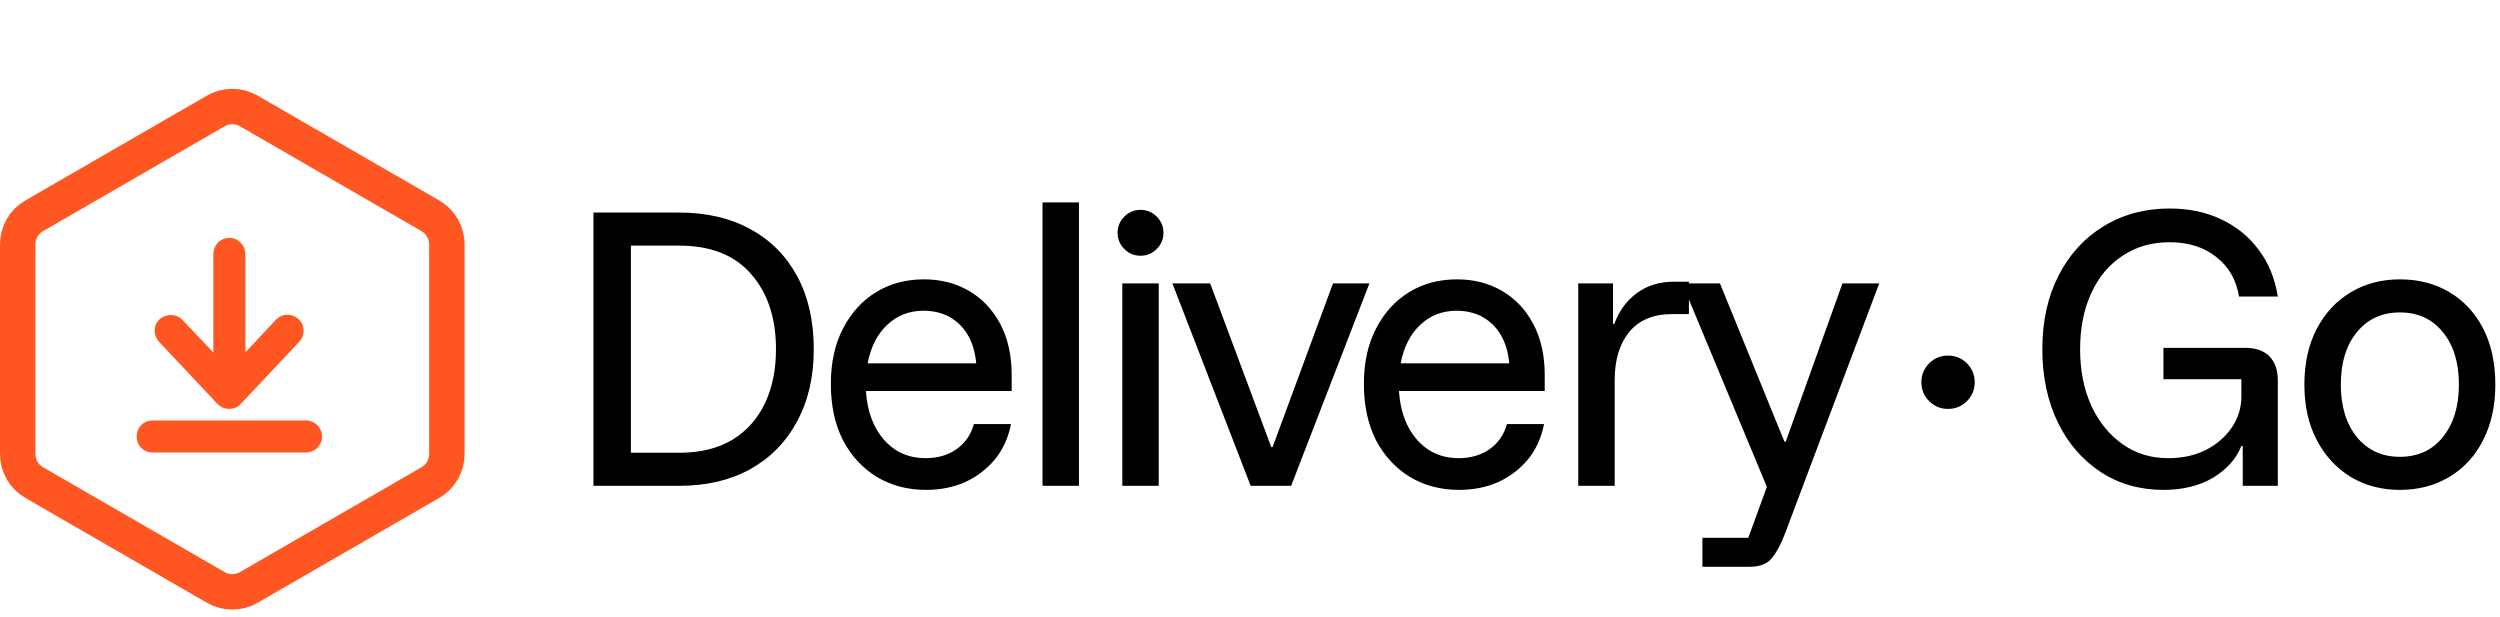
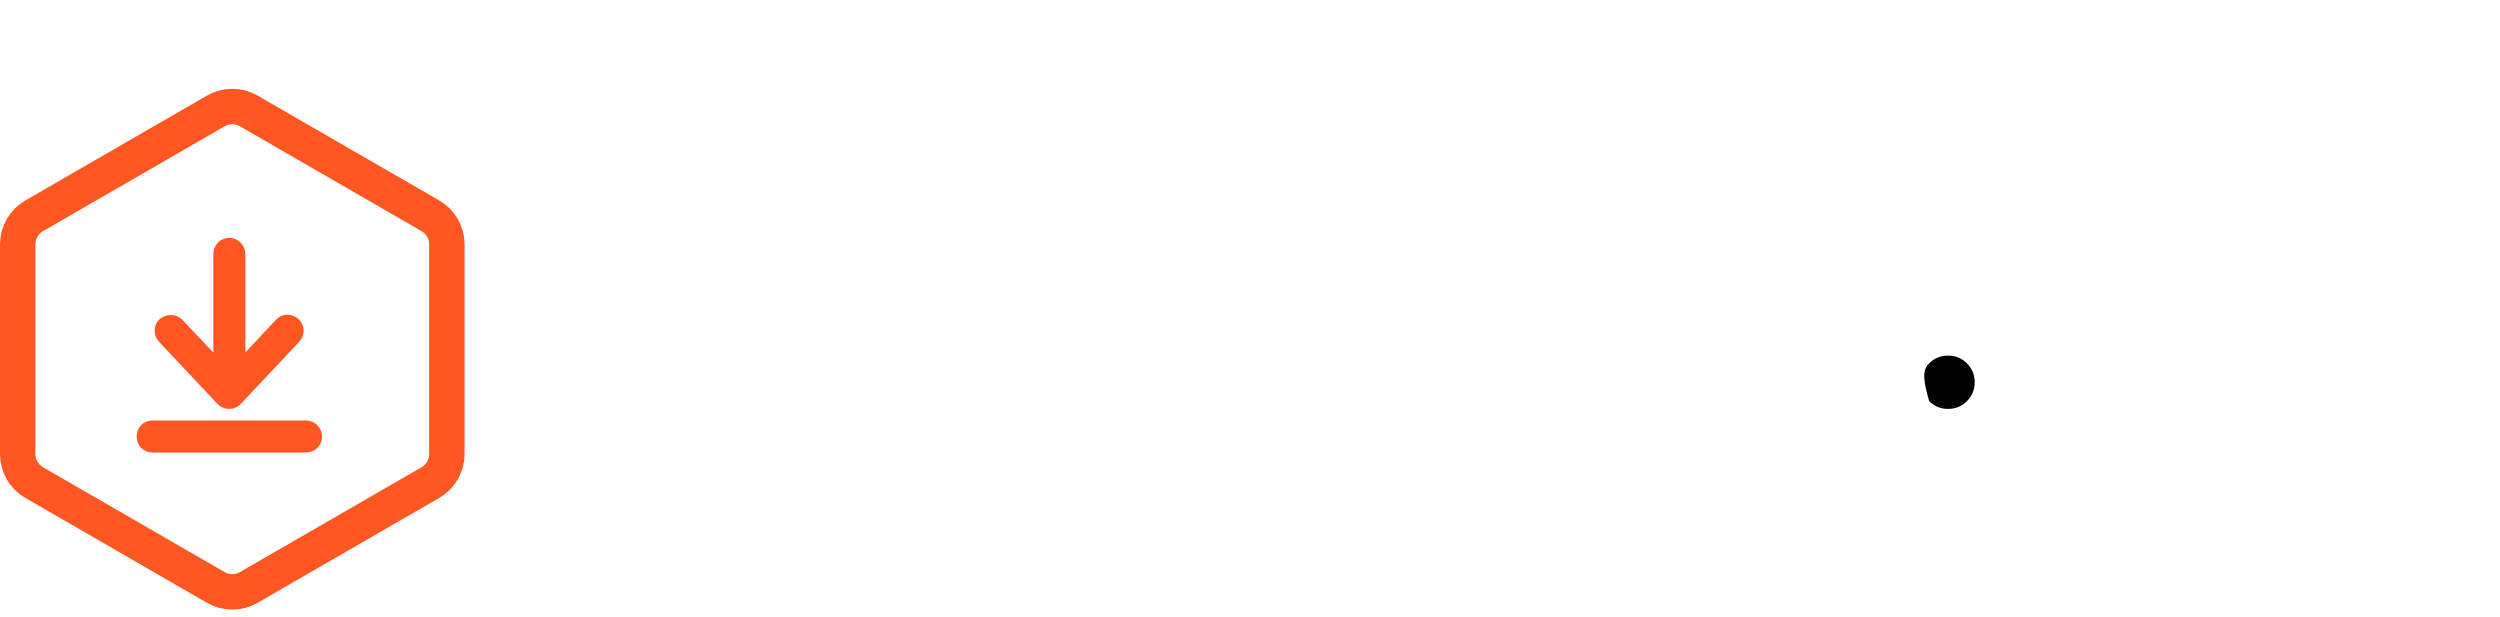
<svg xmlns="http://www.w3.org/2000/svg" width="247" height="61" viewBox="0 0 247 61" fill="none">
  <path d="M21.324 10.959C22.33 10.379 23.569 10.379 24.574 10.959L42.524 21.322C43.53 21.903 44.149 22.976 44.149 24.137V44.863C44.149 46.024 43.53 47.097 42.524 47.678L24.574 58.041C23.569 58.621 22.33 58.621 21.324 58.041L3.375 47.678C2.369 47.097 1.75 46.024 1.75 44.863V24.137C1.75 22.976 2.369 21.903 3.375 21.322L21.324 10.959Z" stroke="#FF5622" stroke-width="3.5" />
  <path d="M30.238 41.792C30.963 41.792 31.57 42.401 31.57 43.125C31.57 43.901 30.956 44.457 30.238 44.457H15.083C14.313 44.457 13.75 43.894 13.75 43.125C13.75 42.355 14.313 41.792 15.083 41.792H30.238ZM22.66 23.75C23.391 23.75 23.993 24.365 23.993 25.128V35.454L27.439 31.768C27.948 31.207 28.781 31.221 29.322 31.708C29.887 32.216 29.875 33.053 29.387 33.595L29.383 33.599L23.612 39.727L23.613 39.728C23.108 40.29 22.167 40.29 21.662 39.728V39.727L15.893 33.599L15.889 33.595C15.401 33.053 15.388 32.216 15.953 31.708L15.958 31.703L15.964 31.698C16.234 31.482 16.56 31.373 16.887 31.373C17.216 31.373 17.553 31.485 17.83 31.762L17.835 31.767L21.328 35.459V25.128C21.328 24.372 21.877 23.75 22.66 23.75Z" fill="#FF5622" stroke="#FF5622" stroke-width="0.5" />
-   <path d="M58.633 48V21H67.1C69.789 21 72.133 21.544 74.133 22.633C76.133 23.722 77.678 25.278 78.767 27.3C79.856 29.322 80.4 31.722 80.4 34.5C80.4 37.256 79.844 39.644 78.733 41.667C77.644 43.689 76.1 45.256 74.1 46.367C72.122 47.456 69.789 48 67.1 48H58.633ZM62.333 44.733H67.1C69.167 44.733 70.911 44.311 72.333 43.467C73.756 42.6 74.833 41.4 75.567 39.867C76.3 38.333 76.667 36.544 76.667 34.5C76.667 31.411 75.844 28.933 74.2 27.067C72.578 25.2 70.211 24.267 67.1 24.267H62.333V44.733ZM91.487 48.4C89.688 48.4 88.076 47.978 86.654 47.133C85.232 46.267 84.11 45.056 83.287 43.5C82.487 41.922 82.088 40.067 82.088 37.933C82.088 35.822 82.487 34 83.287 32.467C84.088 30.911 85.176 29.711 86.554 28.867C87.932 28.022 89.51 27.6 91.287 27.6C92.954 27.6 94.432 27.978 95.721 28.733C97.032 29.489 98.065 30.578 98.821 32C99.576 33.422 99.954 35.1 99.954 37.033V38.633H85.554C85.688 40.656 86.287 42.267 87.354 43.467C88.421 44.667 89.787 45.267 91.454 45.267C92.654 45.267 93.676 44.967 94.521 44.367C95.365 43.767 95.932 42.944 96.221 41.9H99.888C99.621 43.256 99.088 44.422 98.287 45.4C97.487 46.356 96.51 47.1 95.354 47.633C94.199 48.144 92.91 48.4 91.487 48.4ZM85.721 35.9H96.454C96.299 34.256 95.754 32.978 94.821 32.067C93.888 31.156 92.699 30.7 91.254 30.7C89.832 30.7 88.632 31.167 87.654 32.1C86.676 33.011 86.032 34.278 85.721 35.9ZM103.001 48V20H106.601V48H103.001ZM110.883 48V28H114.483V48H110.883ZM112.683 25.267C112.061 25.267 111.528 25.044 111.083 24.6C110.639 24.156 110.417 23.622 110.417 23C110.417 22.378 110.639 21.844 111.083 21.4C111.528 20.956 112.061 20.733 112.683 20.733C113.306 20.733 113.839 20.956 114.283 21.4C114.728 21.844 114.95 22.378 114.95 23C114.95 23.622 114.728 24.156 114.283 24.6C113.839 25.044 113.306 25.267 112.683 25.267ZM123.566 48L115.833 28H119.566L125.599 44.167H125.733L131.699 28H135.299L127.566 48H123.566ZM144.152 48.4C142.352 48.4 140.74 47.978 139.318 47.133C137.896 46.267 136.774 45.056 135.952 43.5C135.152 41.922 134.752 40.067 134.752 37.933C134.752 35.822 135.152 34 135.952 32.467C136.752 30.911 137.84 29.711 139.218 28.867C140.596 28.022 142.174 27.6 143.952 27.6C145.618 27.6 147.096 27.978 148.385 28.733C149.696 29.489 150.729 30.578 151.485 32C152.24 33.422 152.618 35.1 152.618 37.033V38.633H138.218C138.352 40.656 138.952 42.267 140.018 43.467C141.085 44.667 142.452 45.267 144.118 45.267C145.318 45.267 146.34 44.967 147.185 44.367C148.029 43.767 148.596 42.944 148.885 41.9H152.552C152.285 43.256 151.752 44.422 150.952 45.4C150.152 46.356 149.174 47.1 148.018 47.633C146.863 48.144 145.574 48.4 144.152 48.4ZM138.385 35.9H149.118C148.963 34.256 148.418 32.978 147.485 32.067C146.552 31.156 145.363 30.7 143.918 30.7C142.496 30.7 141.296 31.167 140.318 32.1C139.34 33.011 138.696 34.278 138.385 35.9ZM155.931 48V28H159.365V32H159.498C159.942 30.756 160.665 29.756 161.665 29C162.687 28.222 163.931 27.833 165.398 27.833H166.865V31.033H165.198C163.353 31.033 161.942 31.622 160.965 32.8C160.009 33.978 159.531 35.567 159.531 37.567V48H155.931ZM168.2 56V53.133H172.733L174.567 48.1L166.2 28H169.933L176.3 43.633H176.433L182.033 28H185.667L178.133 48L176.367 52.7C175.967 53.744 175.533 54.556 175.067 55.133C174.622 55.711 173.867 56 172.8 56H168.2ZM213.748 48.4C211.415 48.4 209.348 47.811 207.548 46.633C205.748 45.456 204.337 43.822 203.315 41.733C202.293 39.622 201.782 37.211 201.782 34.5C201.782 31.744 202.315 29.322 203.382 27.233C204.448 25.144 205.926 23.522 207.815 22.367C209.726 21.189 211.904 20.6 214.348 20.6C216.26 20.6 217.96 20.956 219.448 21.667C220.96 22.378 222.193 23.378 223.148 24.667C224.126 25.956 224.76 27.5 225.048 29.3H221.215C220.948 27.656 220.204 26.356 218.982 25.4C217.76 24.422 216.215 23.933 214.348 23.933C212.593 23.933 211.048 24.378 209.715 25.267C208.382 26.133 207.348 27.367 206.615 28.967C205.882 30.544 205.515 32.4 205.515 34.533C205.515 36.6 205.882 38.444 206.615 40.067C207.348 41.667 208.371 42.933 209.682 43.867C210.993 44.8 212.504 45.267 214.215 45.267C215.615 45.267 216.848 45 217.915 44.467C219.004 43.911 219.86 43.178 220.482 42.267C221.126 41.333 221.448 40.3 221.448 39.167V37.467H213.748V34.367H221.815C222.86 34.367 223.66 34.644 224.215 35.2C224.771 35.756 225.048 36.556 225.048 37.6V48H221.582V44.067H221.448C220.937 45.333 220.004 46.378 218.648 47.2C217.293 48 215.66 48.4 213.748 48.4ZM237.107 48.4C235.307 48.4 233.696 47.978 232.273 47.133C230.851 46.267 229.729 45.056 228.907 43.5C228.085 41.944 227.673 40.111 227.673 38C227.673 35.867 228.085 34.022 228.907 32.467C229.729 30.911 230.851 29.711 232.273 28.867C233.696 28.022 235.307 27.6 237.107 27.6C238.951 27.6 240.585 28.022 242.007 28.867C243.429 29.711 244.54 30.911 245.34 32.467C246.14 34.022 246.54 35.867 246.54 38C246.54 40.111 246.129 41.956 245.307 43.533C244.507 45.089 243.396 46.289 241.973 47.133C240.551 47.978 238.929 48.4 237.107 48.4ZM237.107 45.133C238.885 45.133 240.296 44.489 241.34 43.2C242.407 41.889 242.94 40.156 242.94 38C242.94 35.822 242.407 34.089 241.34 32.8C240.296 31.511 238.885 30.867 237.107 30.867C235.351 30.867 233.94 31.511 232.873 32.8C231.807 34.089 231.273 35.822 231.273 38C231.273 40.156 231.807 41.889 232.873 43.2C233.94 44.489 235.351 45.133 237.107 45.133Z" fill="black" />
-   <path d="M192.467 40.4C191.733 40.4 191.111 40.144 190.6 39.633C190.089 39.122 189.833 38.5 189.833 37.767C189.833 37.033 190.089 36.411 190.6 35.9C191.111 35.389 191.733 35.133 192.467 35.133C193.2 35.133 193.822 35.389 194.333 35.9C194.844 36.411 195.1 37.033 195.1 37.767C195.1 38.5 194.844 39.122 194.333 39.633C193.822 40.144 193.2 40.4 192.467 40.4Z" fill="black" />
+   <path d="M192.467 40.4C191.733 40.4 191.111 40.144 190.6 39.633C189.833 37.033 190.089 36.411 190.6 35.9C191.111 35.389 191.733 35.133 192.467 35.133C193.2 35.133 193.822 35.389 194.333 35.9C194.844 36.411 195.1 37.033 195.1 37.767C195.1 38.5 194.844 39.122 194.333 39.633C193.822 40.144 193.2 40.4 192.467 40.4Z" fill="black" />
</svg>